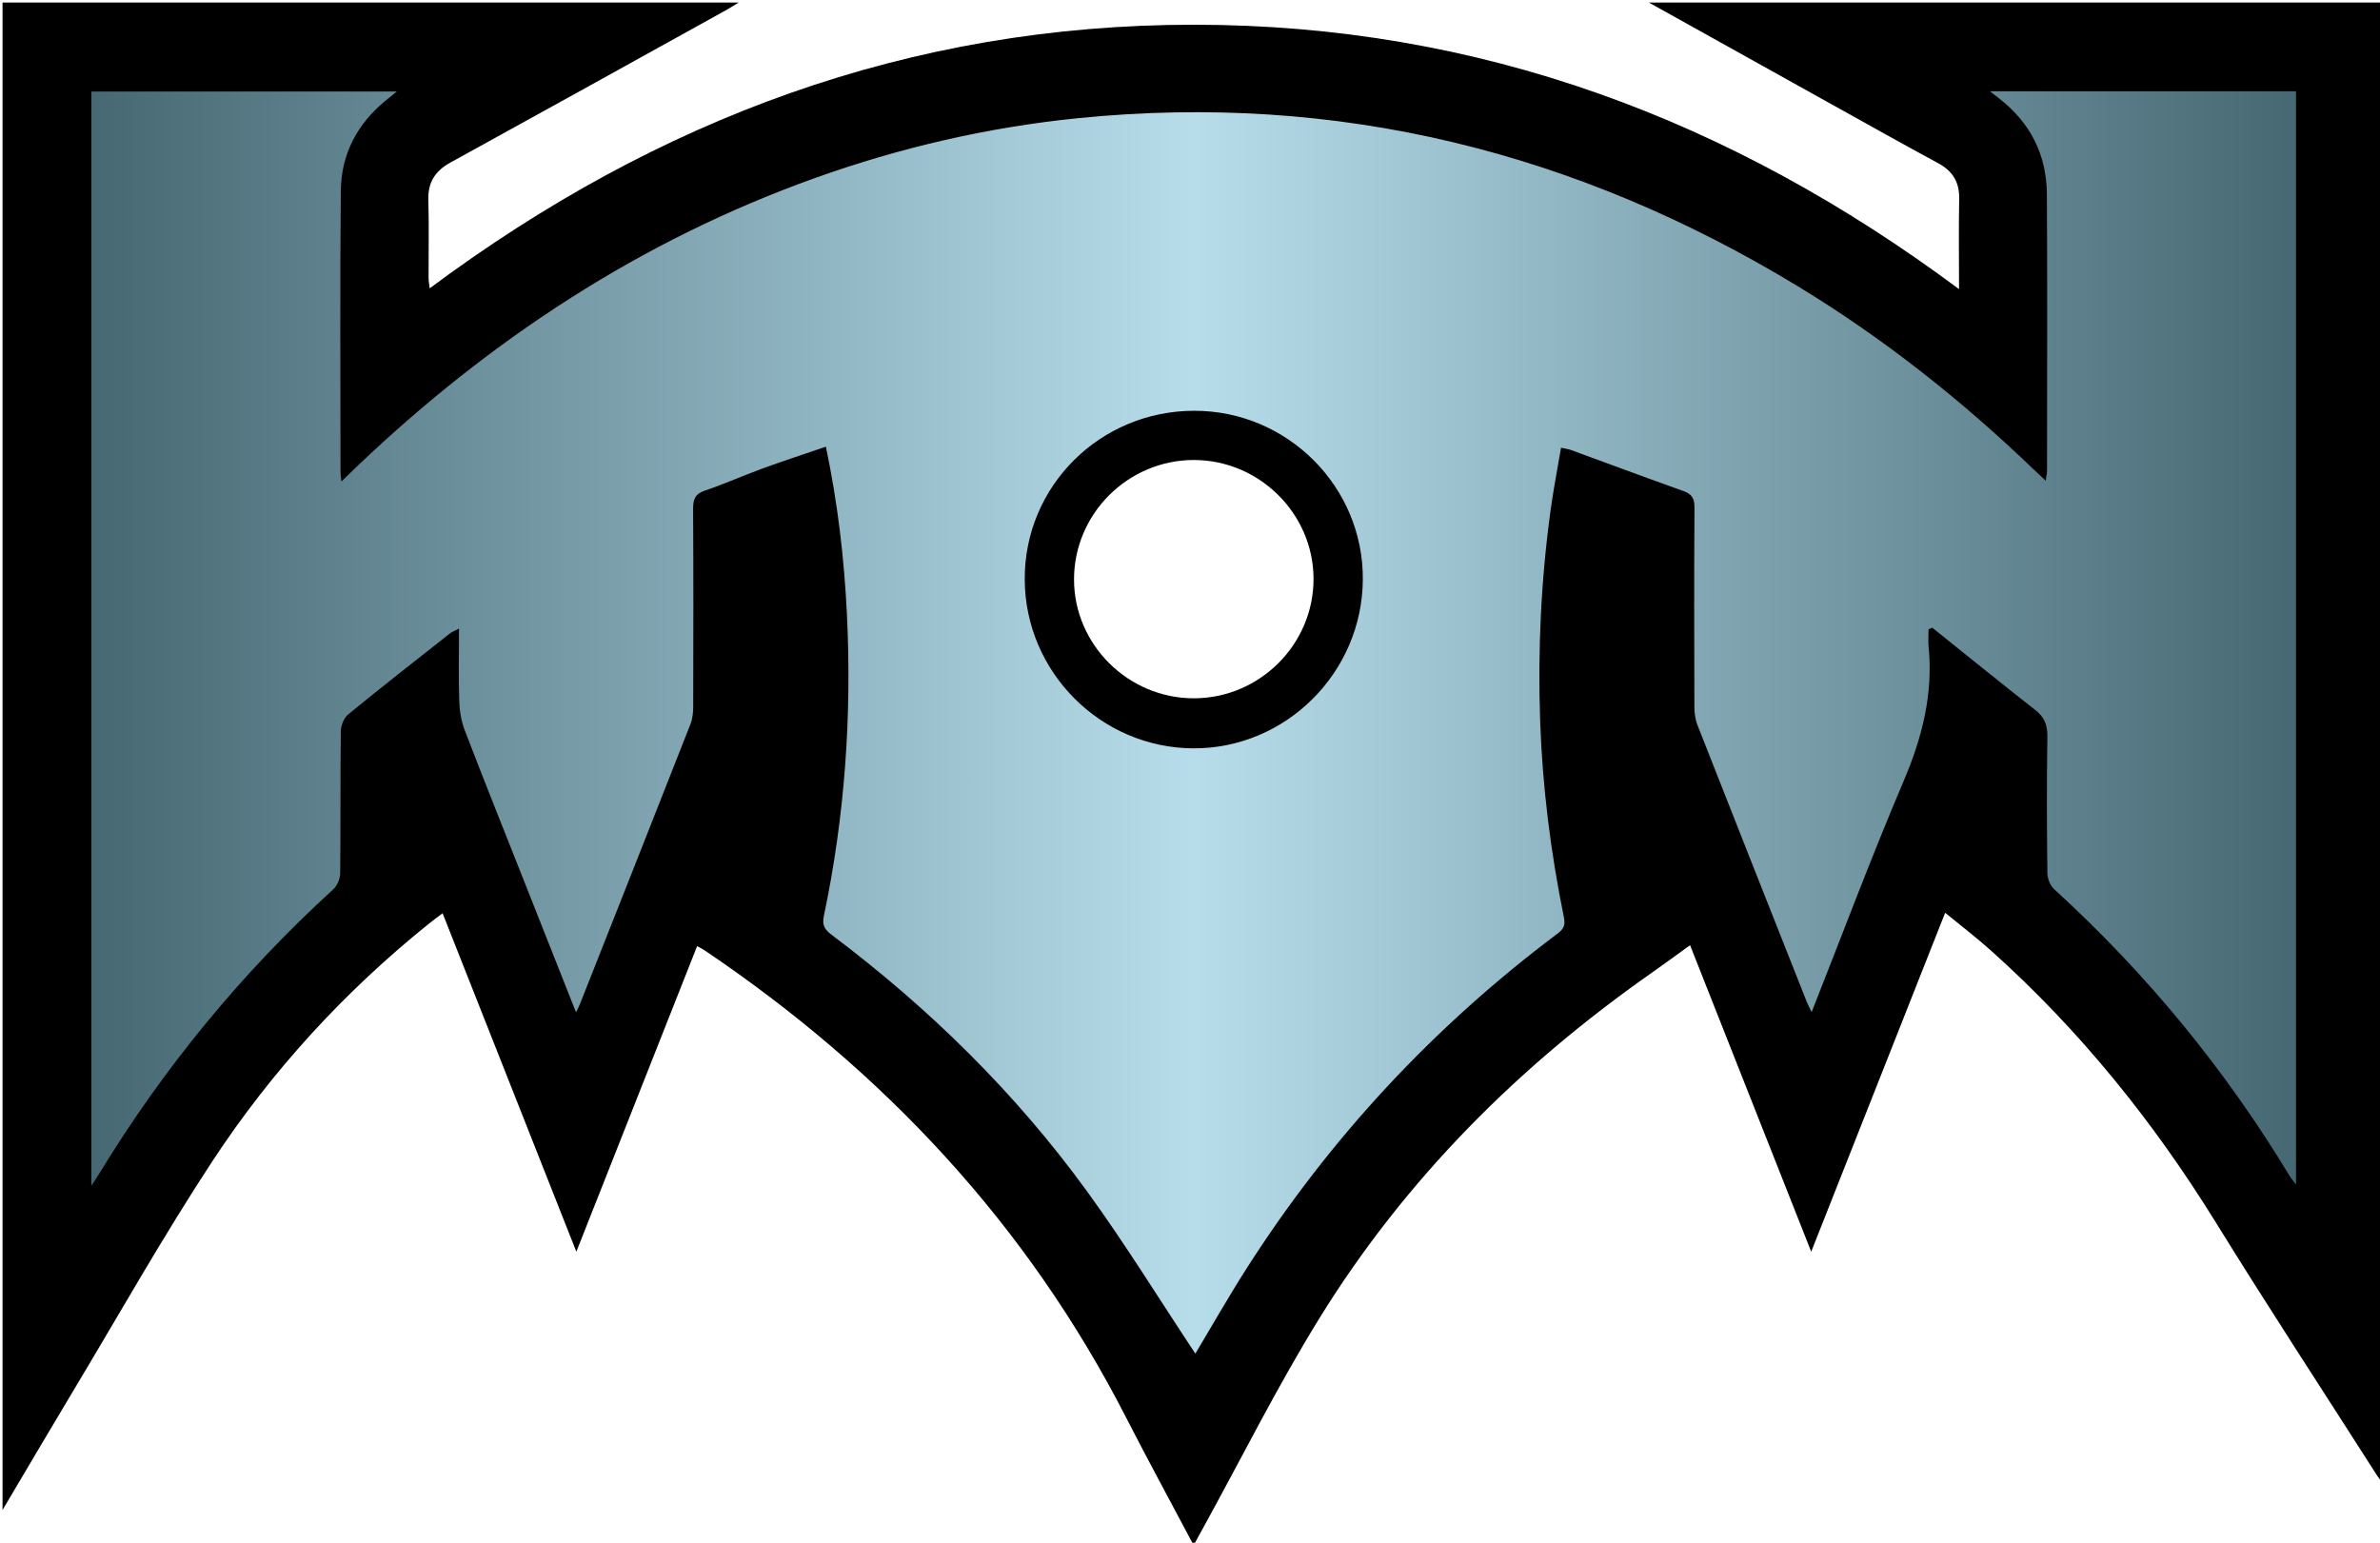
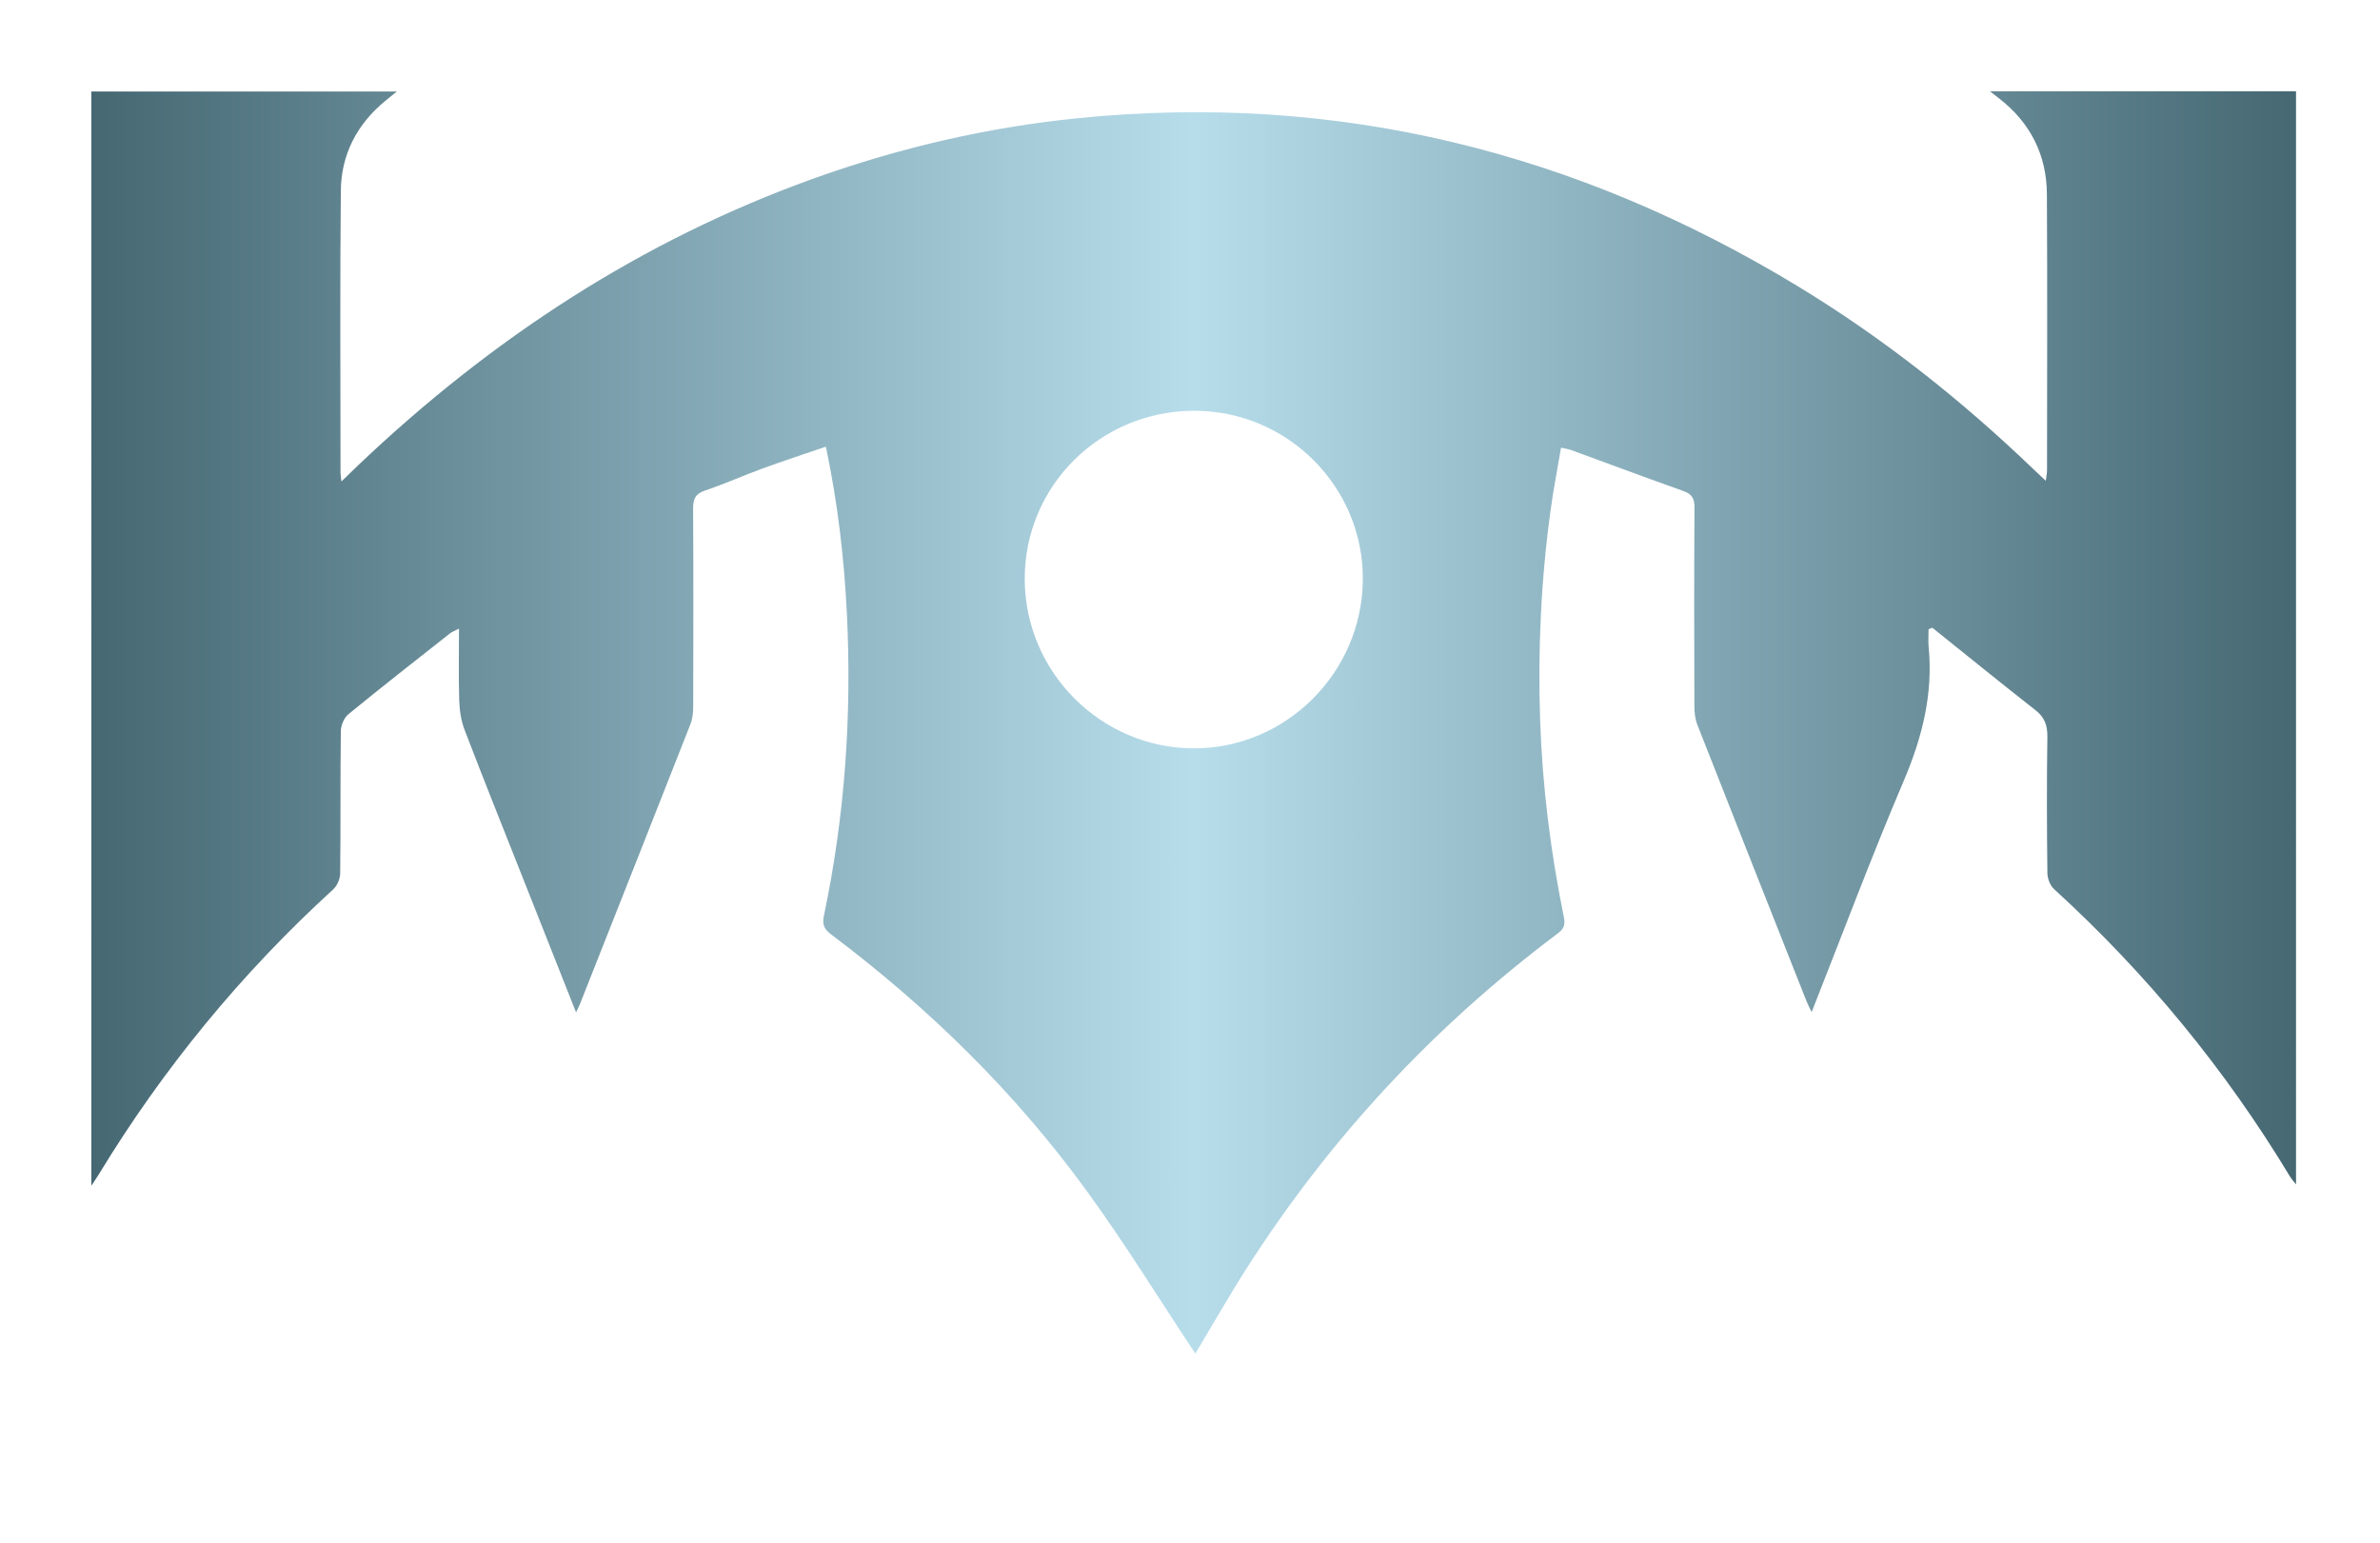
<svg xmlns="http://www.w3.org/2000/svg" width="37.02" height="24" viewBox="0 0 943.882 611.924">
-   <path fill-rule="evenodd" clip-rule="evenodd" d="M653.918 1h290.964v587.048c-1.24-1.583-1.679-2.057-2.021-2.593-21.417-33.53-43.216-66.826-64.137-100.663-24.787-40.093-54.051-76.343-89.17-107.802-5.669-5.078-11.743-9.702-18.124-14.941-17.771 44.97-35.244 89.192-53.121 134.429l-48.044-121.576c-5.435 3.919-10.23 7.464-15.112 10.885-52.74 36.954-97.588 81.727-131.549 136.541-16.888 27.258-31.231 56.092-46.725 84.213-1.061 1.924-2.115 3.851-3.493 6.357-9.211-17.384-18.209-33.886-26.771-50.61-39.246-76.659-96.12-137.377-167.165-185.332-.801-.541-1.689-.953-2.984-1.674l-47.895 121.196-53.045-134.243c-2.112 1.603-3.708 2.757-5.241 3.988-33.651 27.029-62.583 58.575-86.183 94.553-19.428 29.617-36.846 60.554-55.086 90.947C19.601 567.41 10.334 583.188 1 598.925V1h291.963c-1.701 1.029-3.37 2.115-5.108 3.078-36.393 20.157-72.765 40.354-109.224 60.392-6.06 3.331-8.965 7.838-8.761 14.852.301 10.321.064 20.656.096 30.986.003 1.202.259 2.402.449 4.044C260.773 47.089 360.861 9.753 473.69 9.807c112.73.054 212.753 37.466 303.242 104.88 0-12.656-.158-24.265.063-35.868.125-6.591-2.584-10.974-8.326-14.08-13.759-7.439-27.4-15.096-41.07-22.699C703.03 28.374 678.478 14.682 653.918 1zM473.421 182.458c-26.16.024-47.57 21.464-47.474 47.539.095 25.776 21.538 46.979 47.511 46.978 26.146-.001 47.587-21.458 47.477-47.514-.11-25.782-21.584-47.027-47.514-47.003z" />
  <linearGradient id="anja" gradientUnits="userSpaceOnUse" x1="36.219" y1="286.552" x2="910.584" y2="286.552">
    <stop offset="0" stop-color="#456873" />
    <stop offset=".5" stop-color="#b7ddeb" />
    <stop offset="1" stop-color="#456873" />
  </linearGradient>
  <path fill-rule="evenodd" clip-rule="evenodd" fill="url(#anja)" d="M474.061 536.903c-14.134-21.295-27.736-43.416-42.952-64.365-28.379-39.073-62.577-72.605-101.152-101.644-2.776-2.089-4.047-3.684-3.209-7.666 8.303-39.439 11.098-79.362 9.13-119.583-1.08-22.07-3.62-44.003-8.341-66.474-8.654 2.968-16.971 5.678-25.184 8.676-7.634 2.787-15.068 6.146-22.767 8.727-3.983 1.336-4.733 3.526-4.71 7.344.158 26.16.109 52.322.037 78.482-.007 2.271-.257 4.701-1.077 6.788-14.558 37.073-29.221 74.105-43.871 111.143-.359.908-.836 1.77-1.521 3.202-7.272-18.374-14.342-36.225-21.403-54.079-7.629-19.29-15.357-38.543-22.779-57.913-1.383-3.609-2.01-7.678-2.136-11.562-.301-9.314-.097-18.645-.097-28.638-1.499.782-2.685 1.188-3.614 1.919-13.465 10.611-26.975 21.169-40.239 32.027-1.718 1.406-2.984 4.396-3.013 6.671-.238 18.826-.046 37.658-.258 56.485-.024 2.142-1.179 4.877-2.749 6.31-36.416 33.237-67.367 70.94-92.983 113.045-.744 1.223-1.561 2.399-2.953 4.531V36.293h121.151c-1.641 1.332-2.979 2.416-4.314 3.502-11.369 9.26-17.75 21.333-17.894 35.867-.368 37.321-.131 74.649-.123 111.974 0 .757.156 1.514.357 3.339 2.64-2.554 4.601-4.483 6.594-6.378 52.712-50.127 112.322-89.301 181.077-113.926 33.899-12.14 68.717-20.205 104.578-23.805 102.789-10.318 197.608 13.367 285.475 66.75 34.012 20.664 65.003 45.247 93.664 72.813 1.304 1.255 2.639 2.479 4.557 4.275.225-1.843.493-3.024.494-4.205.021-36.491.164-72.984-.054-109.476-.093-15.536-6.509-28.292-18.862-37.913-1.012-.788-2.019-1.581-3.719-2.912h121.383V469.8c-1.024-1.339-1.85-2.229-2.463-3.246-25.646-42.496-56.84-80.421-93.496-113.892-1.559-1.423-2.627-4.198-2.652-6.356-.208-17.994-.279-35.994-.007-53.986.069-4.573-1.04-7.766-4.706-10.636-13.752-10.764-27.303-21.784-40.928-32.707l-1.479.611c0 2.35-.195 4.719.031 7.047 1.816 18.662-2.564 35.89-9.882 53.082-12.798 30.066-24.255 60.703-36.521 91.731-.829-1.743-1.487-2.943-1.987-4.205-14.476-36.569-28.962-73.136-43.334-109.746-.88-2.24-1.178-4.837-1.186-7.27-.082-26.327-.126-52.655.037-78.982.022-3.584-1.066-5.302-4.428-6.496-14.849-5.276-29.608-10.803-44.411-16.209-1.07-.391-2.23-.534-4.083-.963-1.405 8.32-2.984 16.391-4.104 24.524-3.821 27.764-5.14 55.646-4.184 83.678.899 26.33 4.193 52.339 9.431 78.108.683 3.362-.301 4.746-2.643 6.506-48.984 36.783-90.092 80.918-123.083 132.537-7.331 11.474-14.062 23.332-20.445 33.973zm-.378-373.975c-37.438-.01-67.525 29.974-67.287 67.053.234 36.663 30.207 66.654 66.802 66.845 36.671.191 67.003-29.947 67.289-66.86.285-36.821-29.816-67.029-66.804-67.038z" />
</svg>